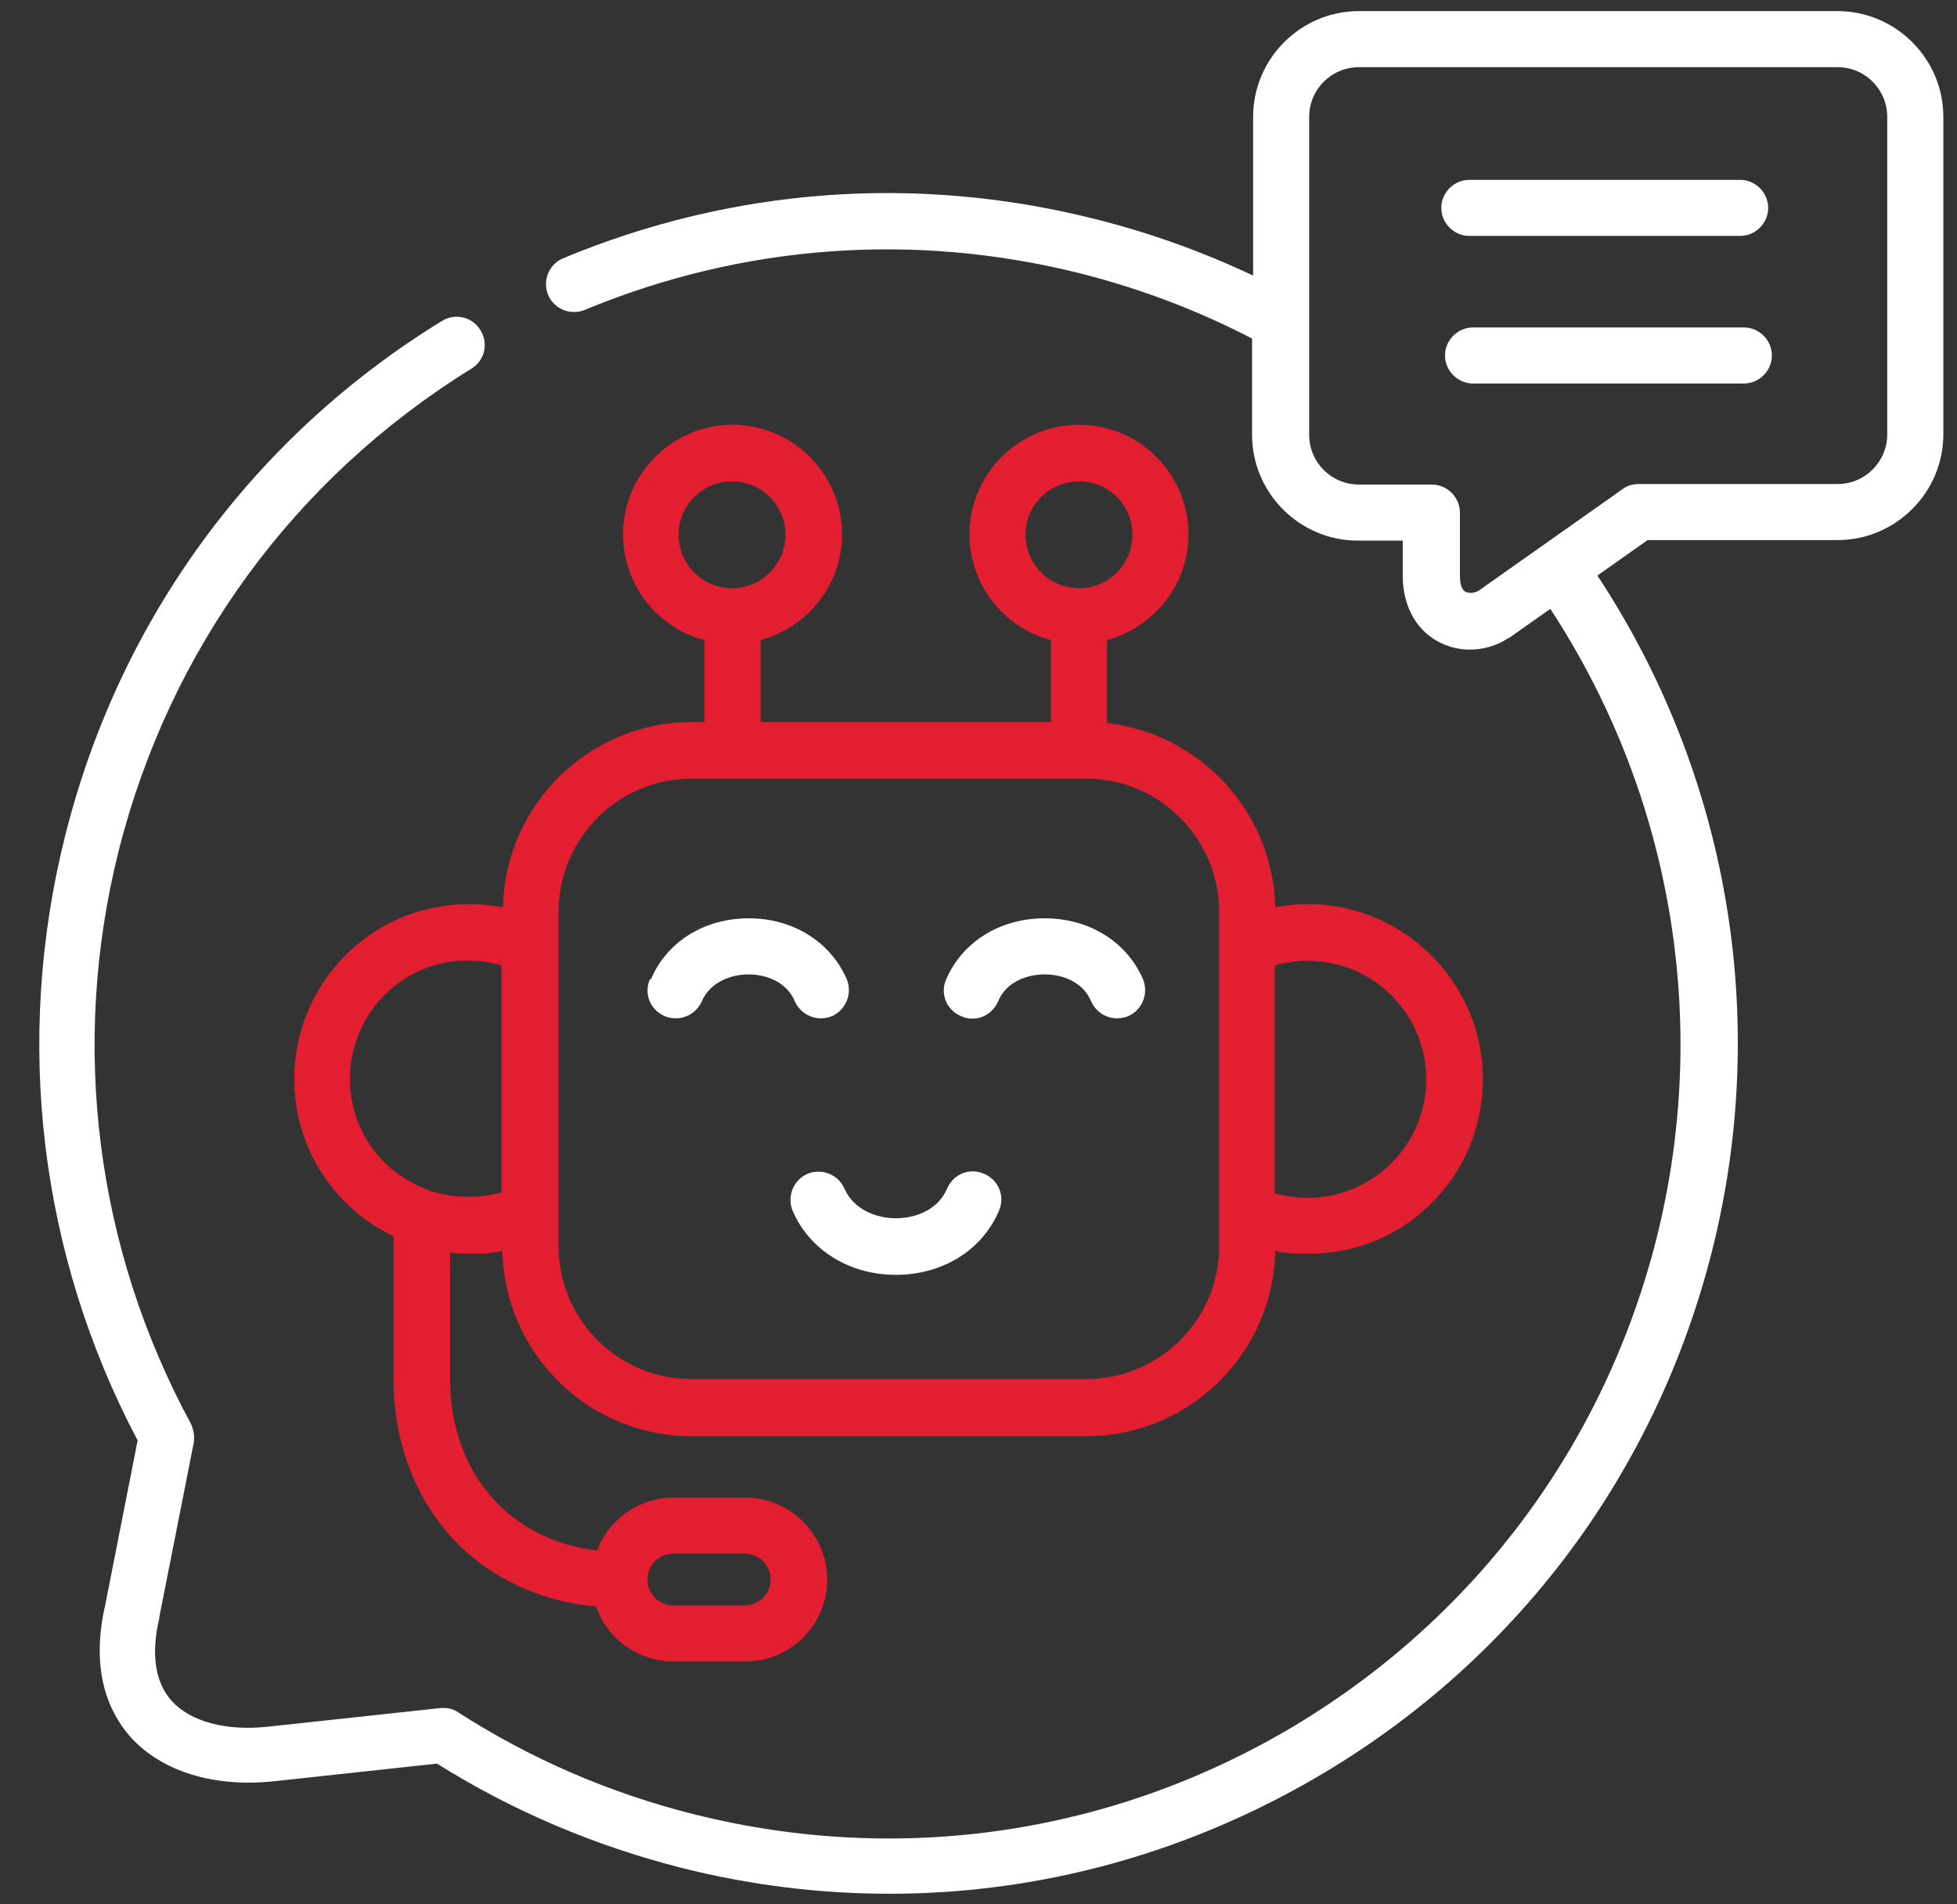
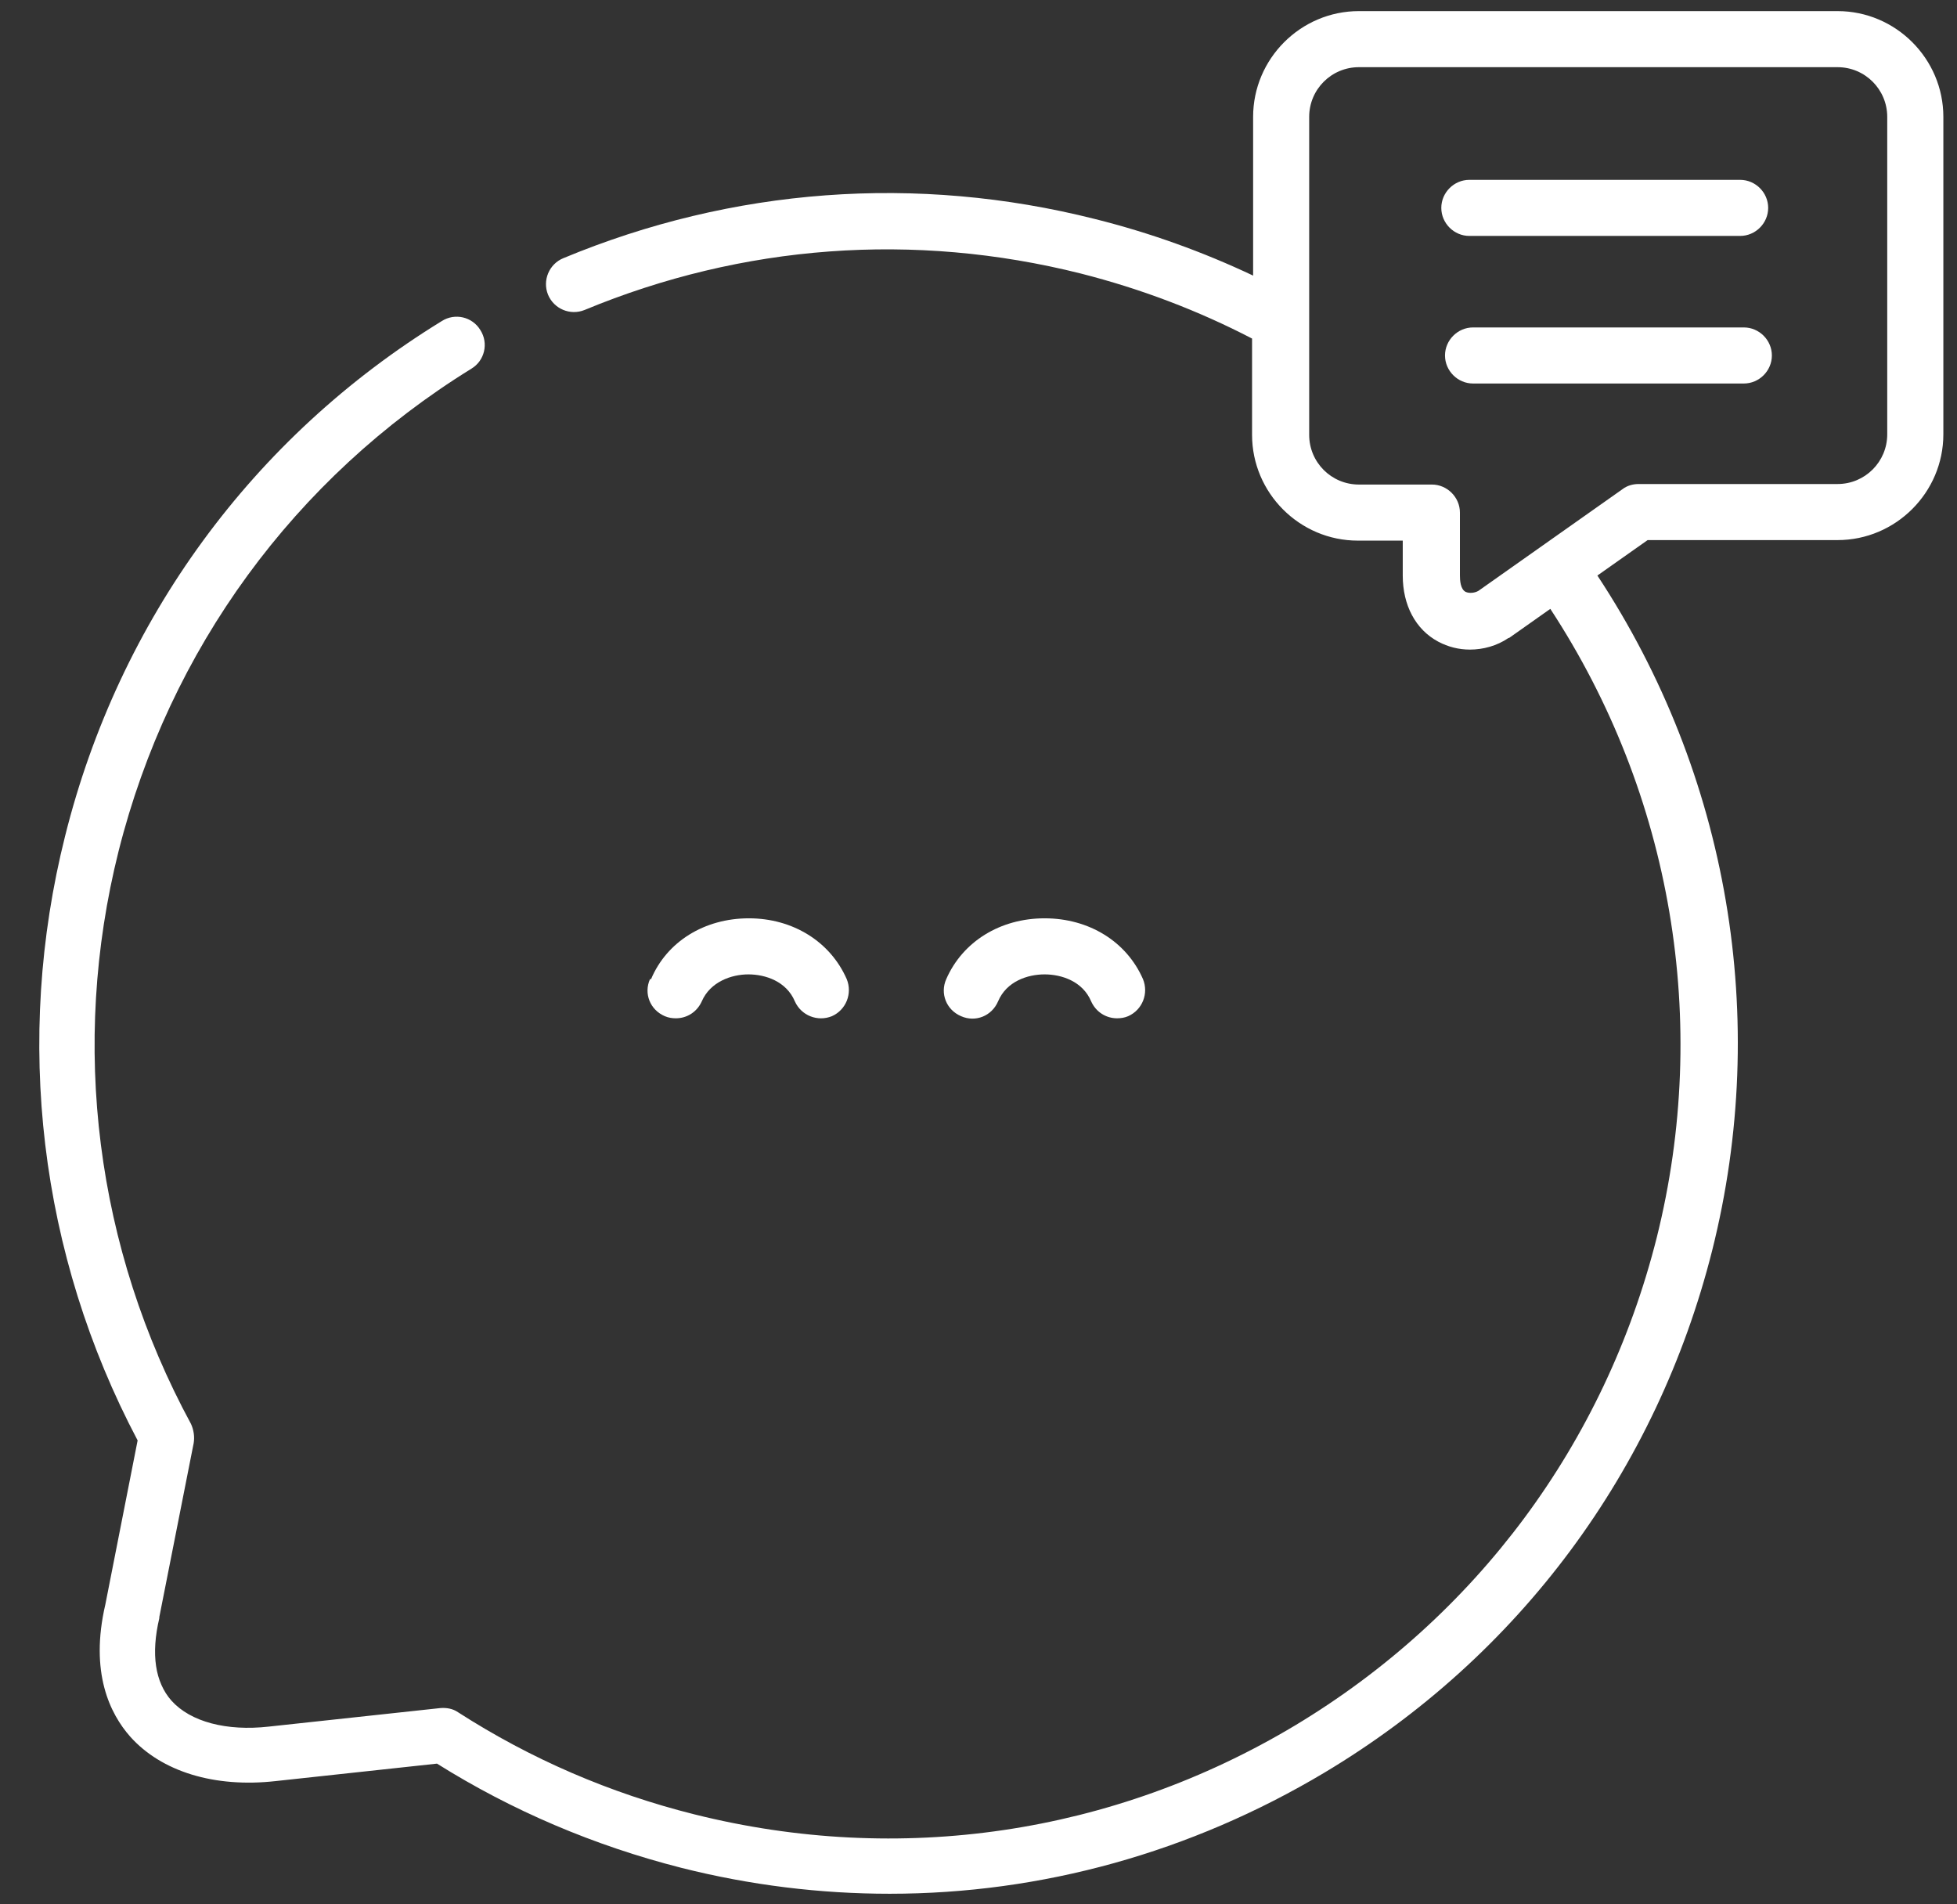
<svg xmlns="http://www.w3.org/2000/svg" width="37" height="36" viewBox="0 0 37 36" fill="none">
  <rect x="0" y="0" width="37" height="36" fill="#333333" stroke="none" />
  <g clip-path="url(#clip0_4737_21976)">
    <path d="M34.742 0.21H27.282H25.692C24.591 0.21 23.692 1.11 23.692 2.21V5.21C22.741 4.76 21.741 4.4 20.701 4.14C17.331 3.29 13.851 3.55 10.652 4.88C10.382 4.99 10.252 5.3 10.361 5.57C10.472 5.84 10.781 5.97 11.052 5.86C14.041 4.62 17.282 4.38 20.431 5.17C21.572 5.46 22.651 5.87 23.672 6.4V8.22C23.672 9.32 24.572 10.22 25.672 10.22H26.521V10.88C26.521 11.44 26.762 11.9 27.192 12.13C27.381 12.23 27.581 12.28 27.791 12.28C28.041 12.28 28.302 12.21 28.521 12.06C28.521 12.06 28.521 12.06 28.532 12.06L29.311 11.51C31.611 15.02 32.342 19.32 31.322 23.4C30.341 27.29 27.912 30.56 24.482 32.62C21.041 34.68 17.012 35.27 13.132 34.3C11.531 33.9 10.031 33.25 8.662 32.37C8.562 32.3 8.442 32.28 8.322 32.29L5.082 32.64C4.282 32.73 3.602 32.55 3.242 32.15C2.932 31.8 2.852 31.27 3.012 30.59C3.012 30.59 3.012 30.58 3.012 30.57L3.662 27.28C3.682 27.16 3.662 27.03 3.612 26.92C1.812 23.6 1.322 19.76 2.242 16.09C3.202 12.28 5.562 9.04 8.912 6.97C9.162 6.82 9.242 6.49 9.082 6.24C8.932 5.99 8.602 5.91 8.352 6.07C4.782 8.26 2.252 11.72 1.232 15.8C0.262 19.66 0.742 23.71 2.602 27.23L1.992 30.33C1.692 31.62 2.082 32.4 2.462 32.83C3.052 33.49 4.052 33.8 5.212 33.67L8.262 33.34C9.682 34.23 11.232 34.89 12.882 35.31C14.191 35.64 15.511 35.8 16.822 35.8C19.692 35.8 22.512 35.02 25.041 33.51C28.721 31.31 31.322 27.8 32.371 23.64C33.471 19.26 32.681 14.64 30.201 10.88L31.151 10.21H34.742C35.842 10.21 36.742 9.31 36.742 8.21V2.21C36.742 1.11 35.842 0.21 34.742 0.21ZM35.681 8.21C35.681 8.73 35.261 9.15 34.742 9.15H30.982C30.872 9.15 30.762 9.18 30.672 9.25L27.951 11.17C27.881 11.21 27.782 11.22 27.712 11.19C27.611 11.14 27.602 10.97 27.602 10.88V9.69C27.602 9.4 27.361 9.16 27.072 9.16H25.692C25.172 9.16 24.752 8.74 24.752 8.22V6.09V2.21C24.752 1.69 25.172 1.27 25.692 1.27H27.541H34.742C35.261 1.27 35.681 1.69 35.681 2.21V8.21Z" fill="white" />
    <path d="M32.97 6.19H27.85C27.56 6.19 27.32 6.43 27.32 6.72C27.32 7.01 27.56 7.25 27.85 7.25H32.97C33.26 7.25 33.5 7.01 33.5 6.72C33.5 6.43 33.26 6.19 32.97 6.19Z" fill="white" />
    <path d="M27.78 4.46H32.9C33.19 4.46 33.43 4.22 33.43 3.93C33.43 3.64 33.19 3.4 32.9 3.4H27.78C27.49 3.4 27.25 3.64 27.25 3.93C27.25 4.22 27.49 4.46 27.78 4.46Z" fill="white" />
    <path d="M12.289 18.51C12.168 18.78 12.289 19.09 12.569 19.21C12.639 19.24 12.709 19.25 12.778 19.25C12.989 19.25 13.178 19.13 13.268 18.93C13.428 18.56 13.829 18.42 14.149 18.42C14.469 18.42 14.868 18.55 15.028 18.93C15.149 19.2 15.459 19.32 15.729 19.21C15.998 19.09 16.119 18.78 16.009 18.51C15.698 17.8 14.989 17.36 14.159 17.36C13.319 17.36 12.608 17.8 12.309 18.51H12.289Z" fill="white" />
-     <path d="M15.266 22.19C14.996 22.31 14.876 22.62 14.986 22.89C15.306 23.63 16.056 24.1 16.936 24.1C17.816 24.1 18.566 23.64 18.886 22.89C19.006 22.62 18.886 22.31 18.606 22.19C18.336 22.07 18.026 22.19 17.906 22.47C17.726 22.89 17.286 23.03 16.936 23.03C16.586 23.03 16.146 22.88 15.966 22.47C15.846 22.2 15.536 22.08 15.266 22.19Z" fill="white" />
-     <path d="M9.49 17.15C9.21 17.1 8.92 17.08 8.64 17.1C6.82 17.22 5.45 18.8 5.57 20.62C5.63 21.5 6.03 22.3 6.69 22.88C6.92 23.08 7.17 23.24 7.44 23.37V26.06C7.44 27.3 7.88 28.41 8.67 29.2C9.35 29.87 10.26 30.28 11.27 30.37C11.48 30.98 12.06 31.41 12.74 31.41H14.09C14.95 31.41 15.64 30.71 15.64 29.86C15.64 29.01 14.94 28.31 14.09 28.31H12.74C12.08 28.31 11.51 28.72 11.29 29.31C9.63 29.12 8.51 27.84 8.51 26.07V23.68C8.63 23.69 8.75 23.7 8.87 23.7C8.95 23.7 9.02 23.7 9.1 23.7C9.24 23.7 9.37 23.67 9.5 23.65C9.54 25.59 11.13 27.15 13.07 27.15H20.54C22.48 27.15 24.07 25.59 24.11 23.65C24.24 23.68 24.38 23.69 24.52 23.7C24.6 23.7 24.67 23.7 24.75 23.7C25.55 23.7 26.31 23.42 26.91 22.89C27.57 22.31 27.97 21.51 28.03 20.62C28.15 18.81 26.77 17.23 24.96 17.1C24.67 17.08 24.39 17.1 24.11 17.15C24.07 15.35 22.69 13.87 20.93 13.67V12.1C21.81 11.86 22.47 11.06 22.47 10.1C22.47 8.96 21.54 8.03 20.4 8.03C19.26 8.03 18.33 8.96 18.33 10.1C18.33 11.06 18.98 11.87 19.87 12.1V13.65H14.38V12.1C15.26 11.86 15.92 11.06 15.92 10.1C15.92 8.96 14.99 8.03 13.85 8.03C12.71 8.03 11.78 8.96 11.78 10.1C11.78 11.06 12.43 11.87 13.32 12.1V13.65H13.08C11.14 13.65 9.55 15.21 9.51 17.15H9.49ZM12.73 29.37H14.08C14.35 29.37 14.57 29.59 14.57 29.86C14.57 30.13 14.35 30.35 14.08 30.35H12.73C12.46 30.35 12.24 30.13 12.24 29.86C12.24 29.59 12.46 29.37 12.73 29.37ZM9.49 22.54C9.34 22.58 9.18 22.61 9.01 22.62C8.72 22.64 8.43 22.6 8.16 22.52C8.14 22.52 8.13 22.51 8.11 22.5C7.85 22.41 7.6 22.26 7.38 22.08C6.93 21.69 6.66 21.14 6.62 20.54C6.54 19.31 7.47 18.24 8.7 18.16C8.75 18.16 8.8 18.16 8.85 18.16C9.06 18.16 9.28 18.19 9.48 18.25V22.55L9.49 22.54ZM24.1 18.25C24.35 18.18 24.61 18.15 24.88 18.17C26.11 18.25 27.04 19.32 26.96 20.55C26.92 21.15 26.65 21.69 26.2 22.09C25.75 22.48 25.17 22.68 24.58 22.64C24.42 22.63 24.26 22.6 24.1 22.56V18.26V18.25ZM19.39 10.11C19.39 9.55 19.84 9.1 20.4 9.1C20.96 9.1 21.41 9.55 21.41 10.11C21.41 10.67 20.96 11.12 20.4 11.12C19.84 11.12 19.39 10.67 19.39 10.11ZM12.83 10.11C12.83 9.55 13.28 9.1 13.84 9.1C14.4 9.1 14.85 9.55 14.85 10.11C14.85 10.67 14.4 11.12 13.84 11.12C13.28 11.12 12.83 10.67 12.83 10.11ZM20.56 14.72C21.93 14.73 23.05 15.86 23.05 17.24V23.56C23.05 24.95 21.92 26.07 20.54 26.07H13.07C11.68 26.07 10.56 24.94 10.56 23.56V17.24C10.56 15.85 11.69 14.72 13.07 14.72H20.56Z" fill="#E31E30" />
    <path d="M18.17 19.21C18.44 19.33 18.75 19.21 18.87 18.93C19.03 18.55 19.43 18.42 19.75 18.42C20.07 18.42 20.47 18.55 20.63 18.93C20.72 19.13 20.91 19.25 21.12 19.25C21.19 19.25 21.26 19.24 21.33 19.21C21.6 19.09 21.72 18.78 21.61 18.51C21.3 17.8 20.59 17.36 19.75 17.36C18.91 17.36 18.2 17.8 17.89 18.51C17.77 18.78 17.89 19.09 18.17 19.21Z" fill="white" />
  </g>
  <defs>
    <clipPath id="clip0_4737_21976">
      <rect width="36" height="35.58" fill="white" transform="translate(0.742 0.21)" />
    </clipPath>
  </defs>
</svg>